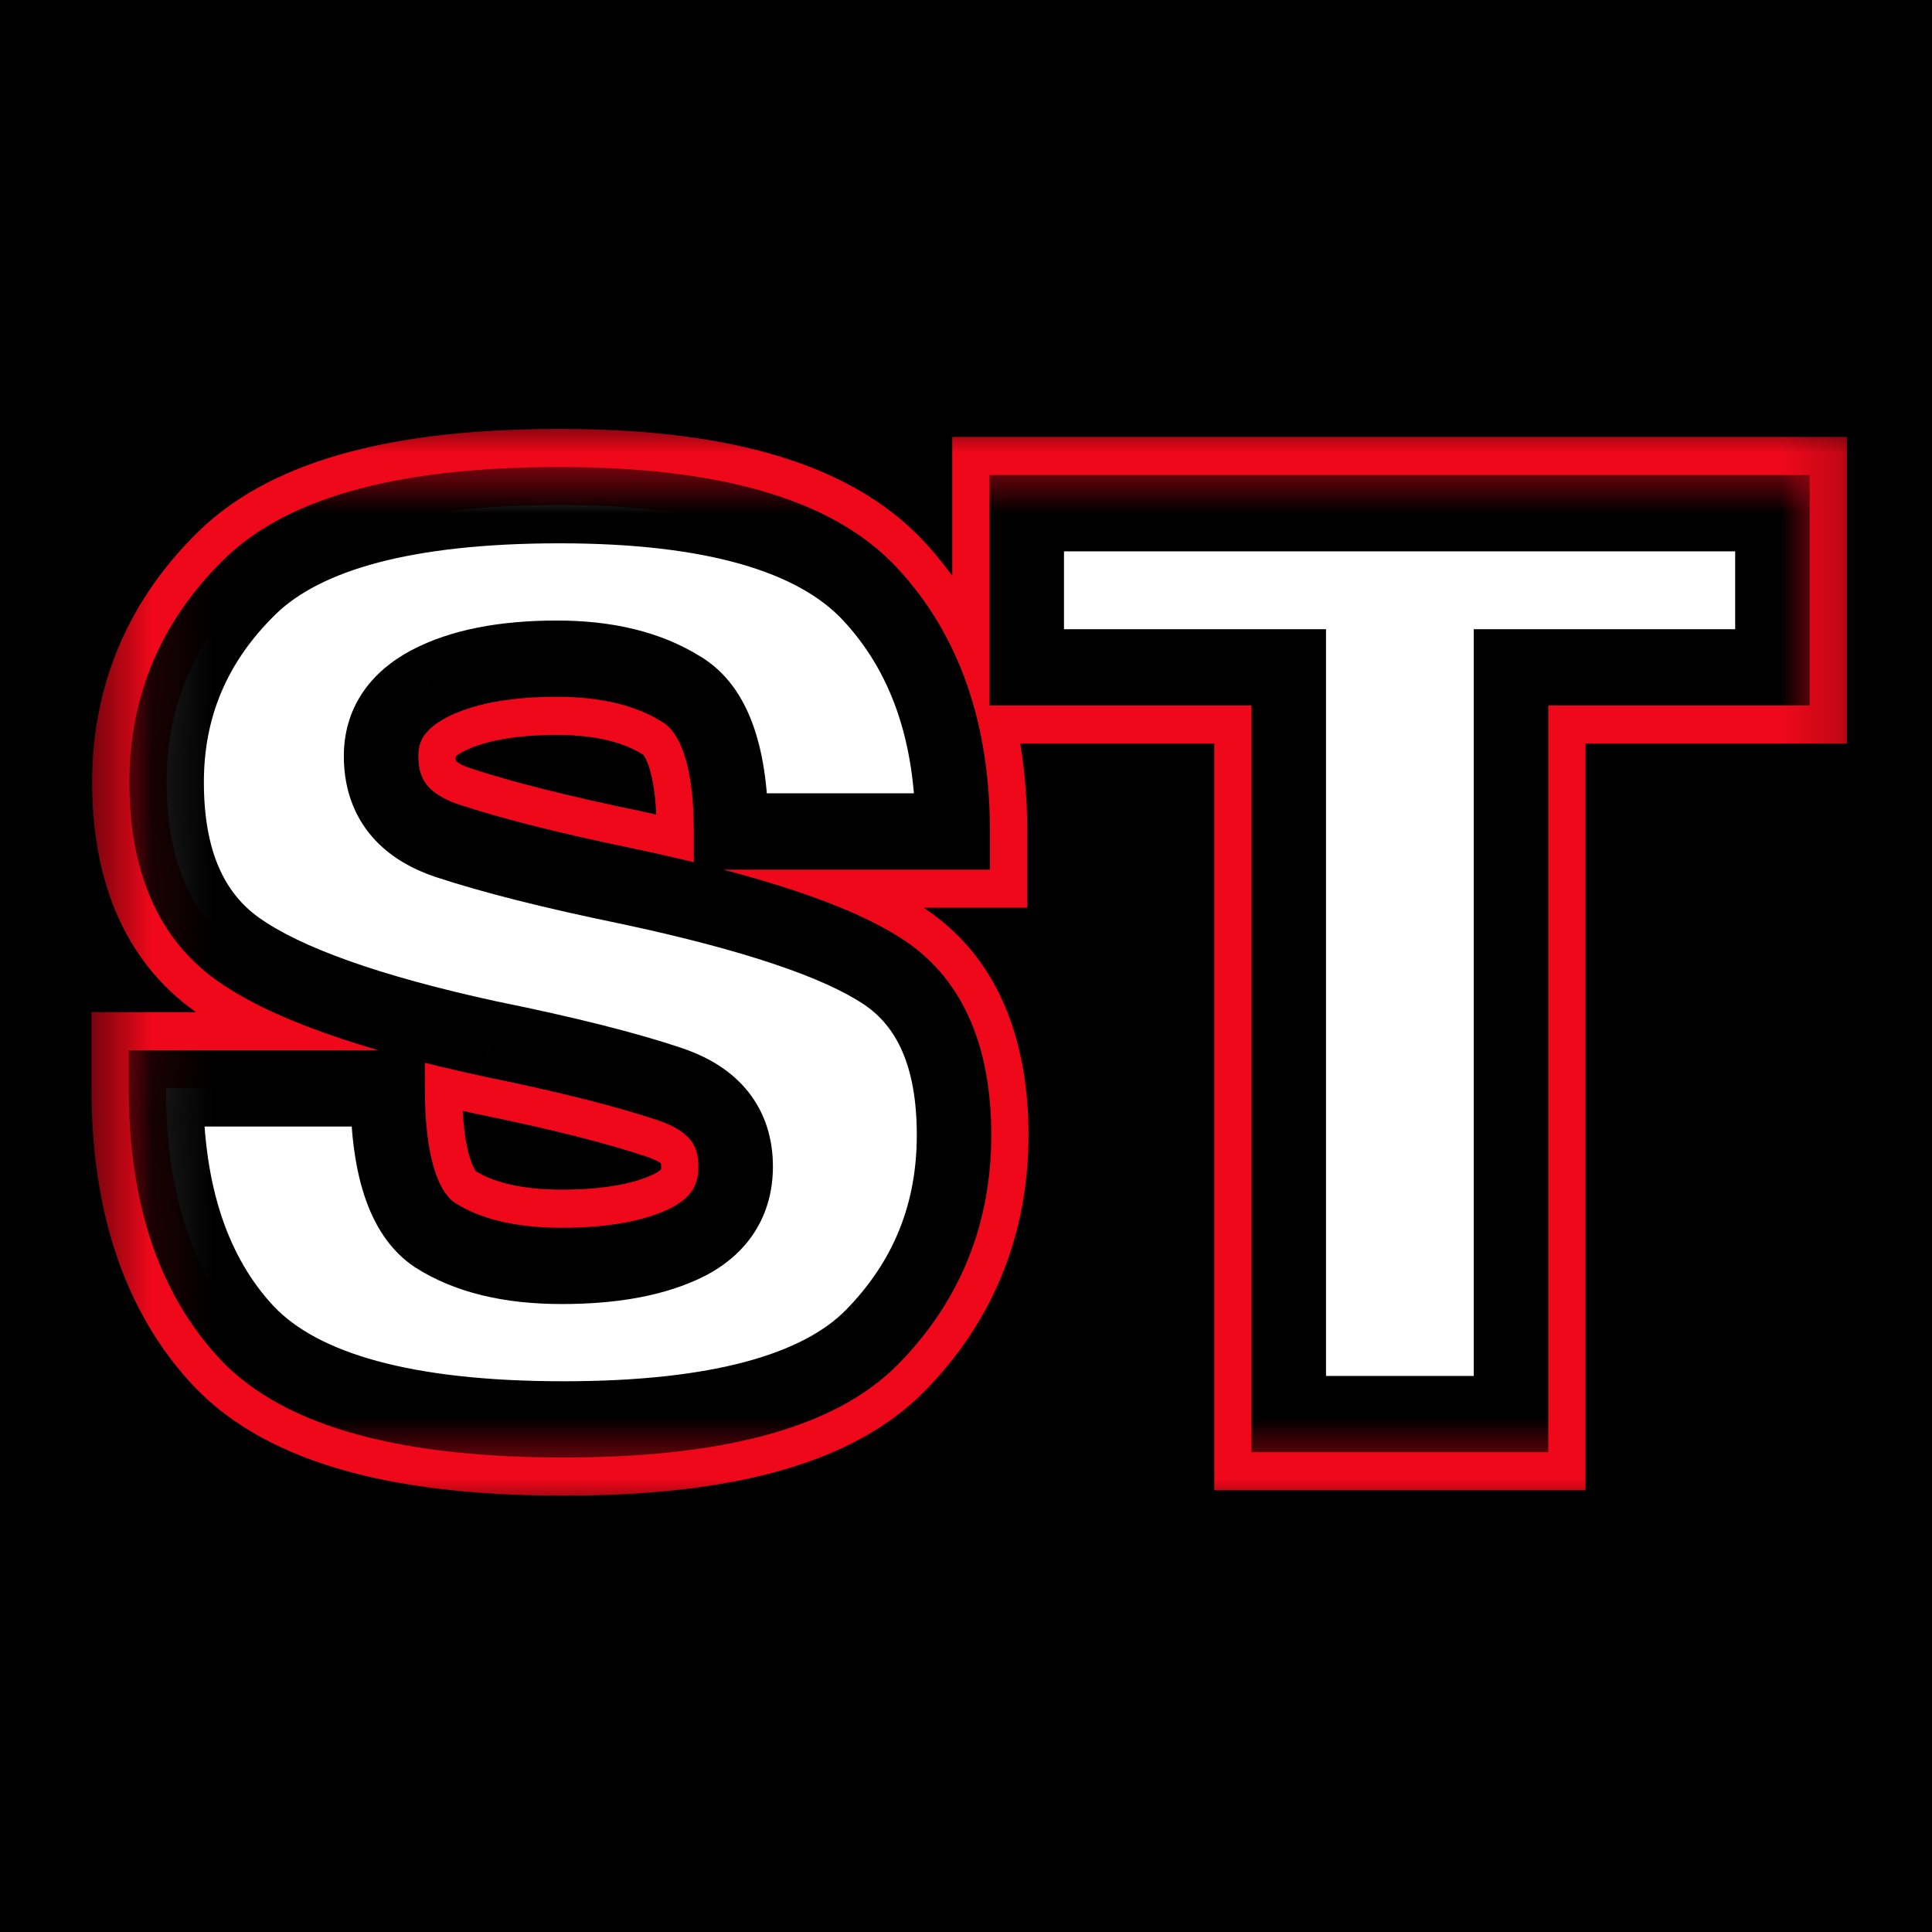
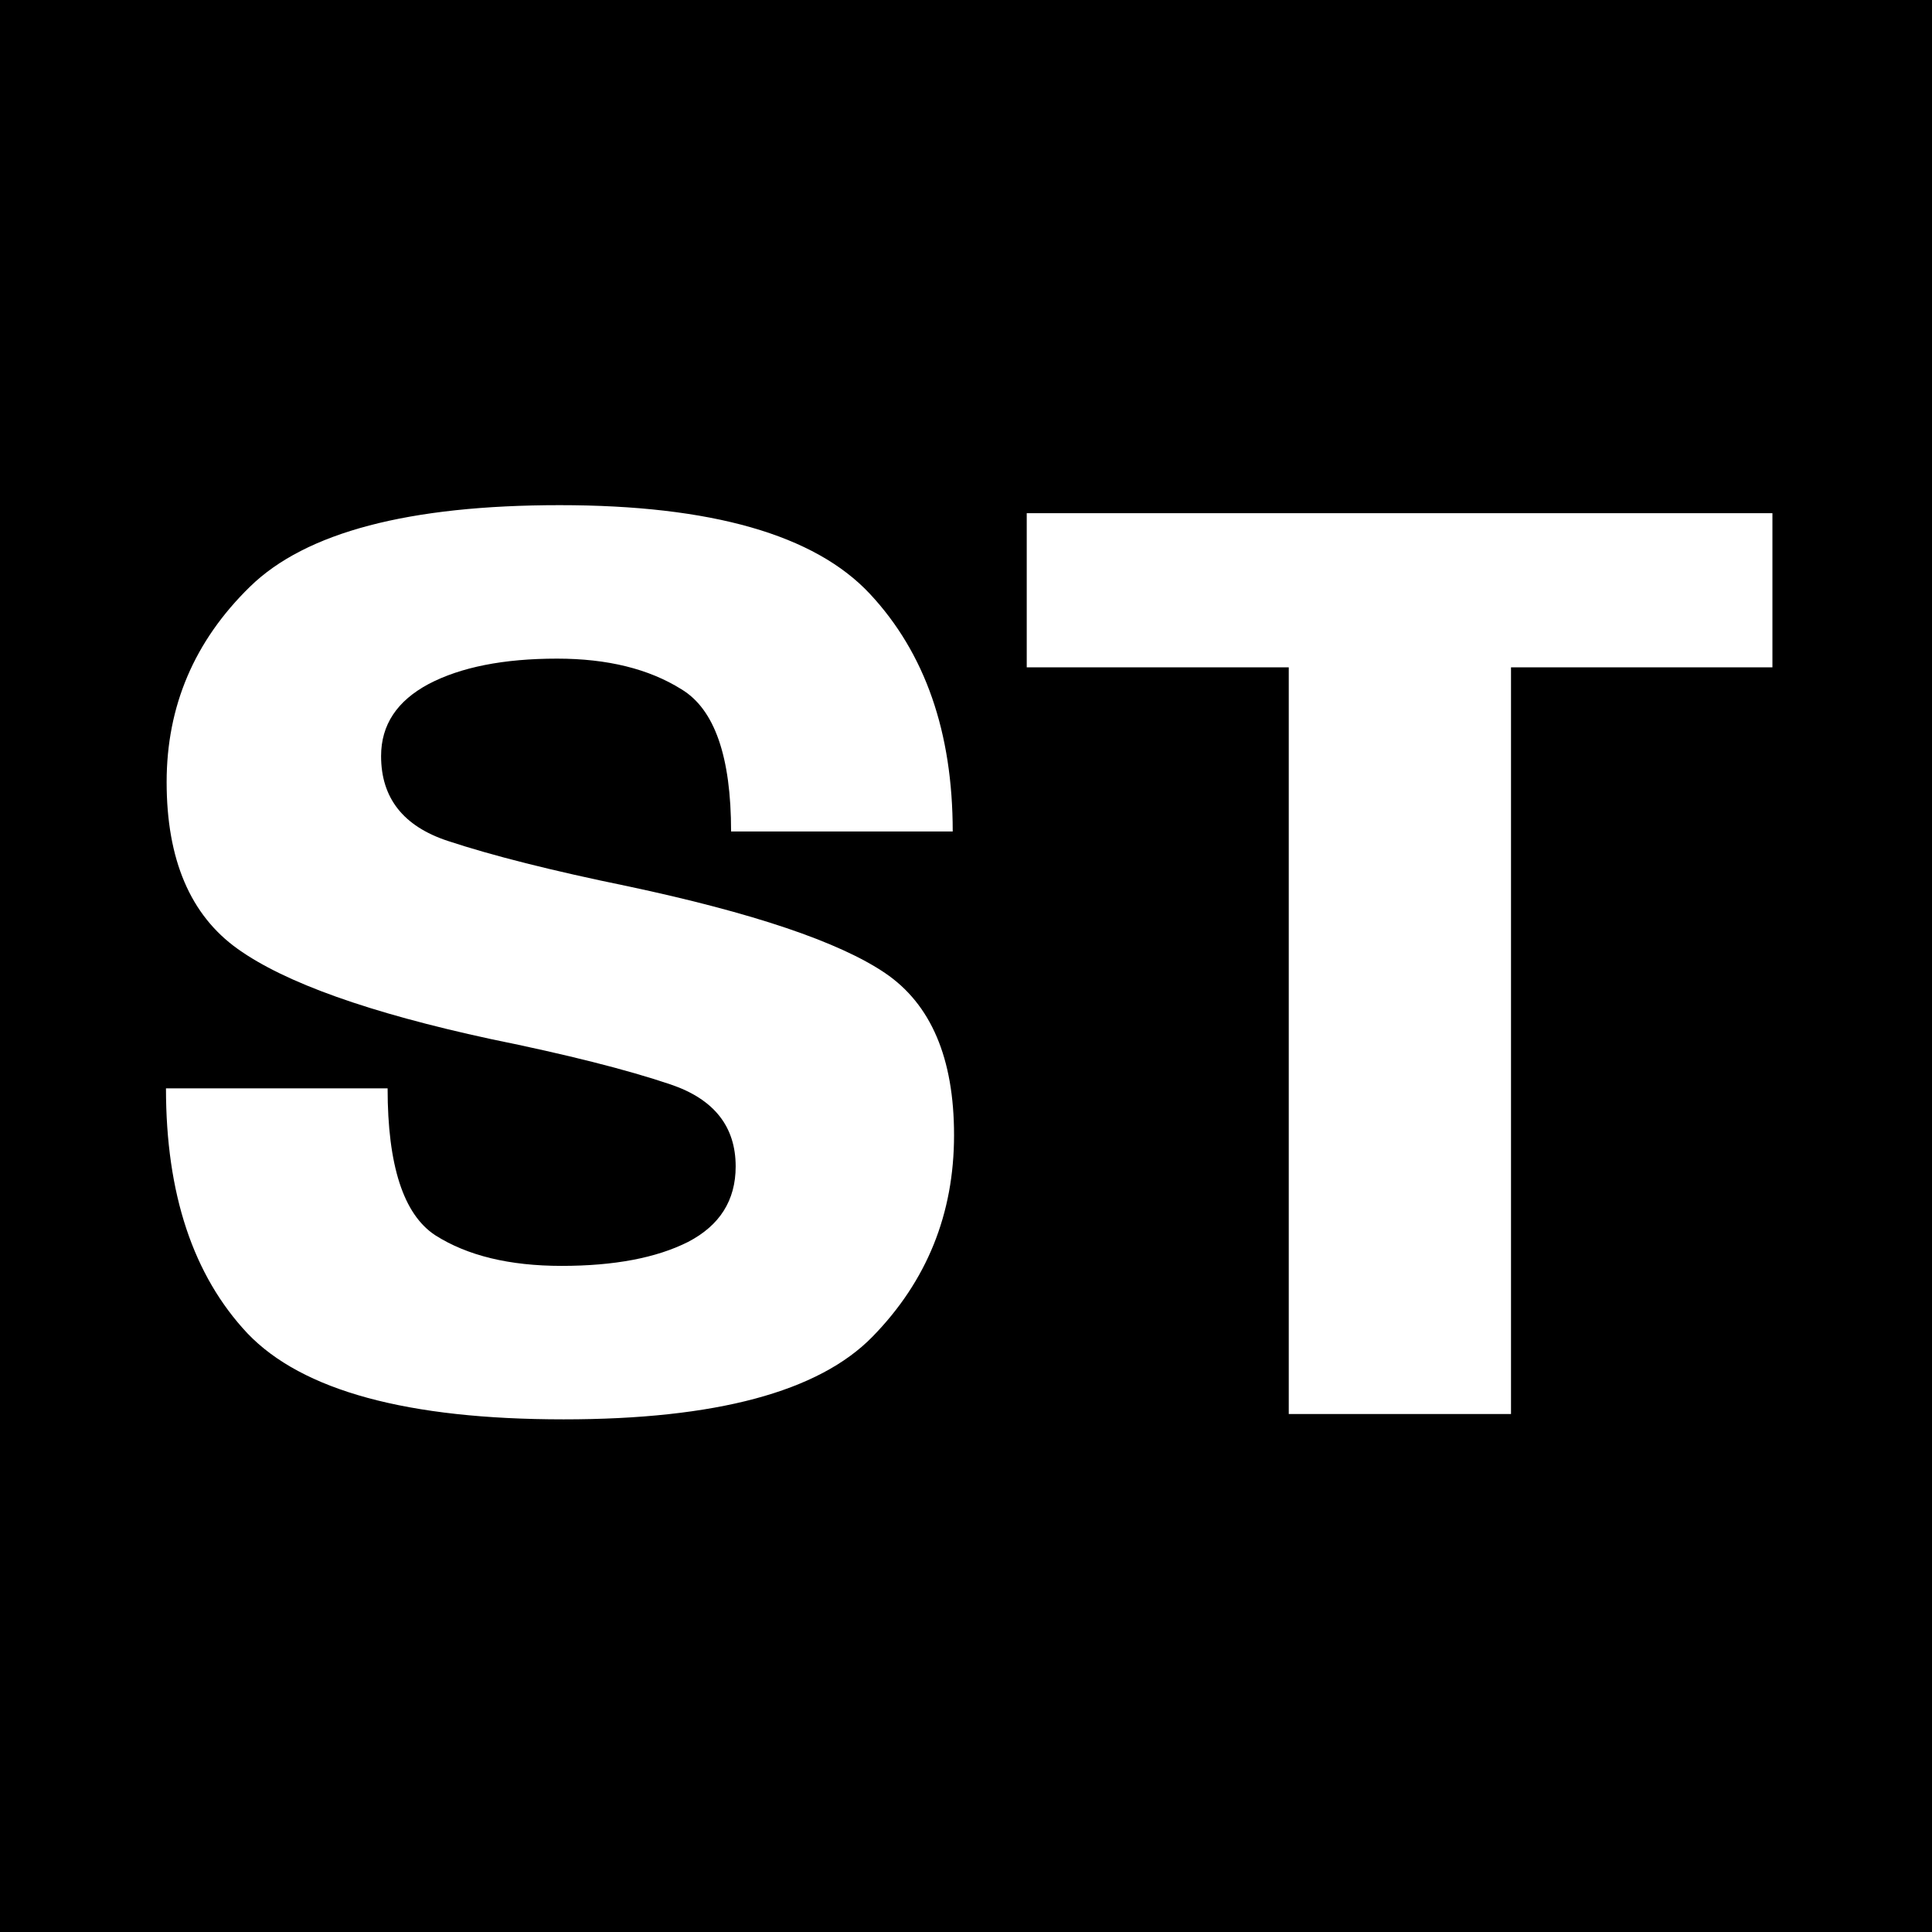
<svg xmlns="http://www.w3.org/2000/svg" width="32" height="32" viewBox="0 0 32 32" fill="none">
  <rect width="32" height="32" fill="black" />
-   <path d="M9.335 23.509C6.751 23.509 5.005 23.034 4.098 22.084C3.199 21.126 2.749 19.774 2.749 18.027H6.42C6.42 19.302 6.682 20.113 7.208 20.459C7.74 20.798 8.439 20.967 9.302 20.967C10.173 20.967 10.871 20.835 11.397 20.57C11.922 20.297 12.185 19.881 12.185 19.32C12.185 18.657 11.825 18.204 11.105 17.961C10.386 17.718 9.392 17.467 8.125 17.209C6.117 16.775 4.721 16.277 3.937 15.717C3.152 15.157 2.76 14.236 2.76 12.954C2.76 11.694 3.22 10.615 4.142 9.716C5.063 8.817 6.772 8.367 9.27 8.367C11.782 8.367 13.495 8.857 14.409 9.837C15.323 10.817 15.78 12.129 15.78 13.772H12.109C12.109 12.534 11.836 11.749 11.289 11.418C10.749 11.079 10.062 10.909 9.227 10.909C8.341 10.909 7.632 11.05 7.1 11.329C6.574 11.61 6.312 12.007 6.312 12.523C6.312 13.216 6.679 13.684 7.413 13.927C8.147 14.17 9.14 14.421 10.393 14.678C12.473 15.12 13.894 15.6 14.657 16.115C15.42 16.631 15.802 17.526 15.802 18.801C15.802 20.105 15.352 21.218 14.452 22.139C13.56 23.053 11.854 23.509 9.335 23.509ZM21.346 23.421V11.053H17.006V8.5H29.357V11.053H25.027V23.421H21.346Z" fill="white" />
  <mask id="mask0_4433_501" style="mask-type:luminance" maskUnits="userSpaceOnUse" x="1" y="7" width="30" height="18">
    <path d="M30.81 7H1.506V25H30.81V7Z" fill="white" />
-     <path d="M9.335 23.509C6.751 23.509 5.005 23.034 4.099 22.084C3.199 21.126 2.749 19.774 2.749 18.027H6.42C6.42 19.302 6.682 20.113 7.208 20.459C7.74 20.798 8.439 20.967 9.302 20.967C10.173 20.967 10.871 20.835 11.397 20.57C11.922 20.297 12.185 19.881 12.185 19.32C12.185 18.657 11.825 18.204 11.105 17.961C10.386 17.718 9.392 17.467 8.126 17.209C6.117 16.775 4.721 16.277 3.937 15.717C3.152 15.157 2.76 14.236 2.76 12.954C2.76 11.694 3.22 10.615 4.142 9.716C5.063 8.817 6.772 8.367 9.27 8.367C11.782 8.367 13.495 8.857 14.409 9.837C15.323 10.817 15.78 12.129 15.78 13.772H12.109C12.109 12.534 11.836 11.749 11.289 11.418C10.749 11.079 10.062 10.909 9.227 10.909C8.341 10.909 7.632 11.05 7.1 11.329C6.574 11.61 6.312 12.007 6.312 12.523C6.312 13.216 6.679 13.684 7.413 13.927C8.147 14.17 9.14 14.421 10.393 14.678C12.473 15.12 13.894 15.6 14.657 16.115C15.42 16.631 15.802 17.526 15.802 18.801C15.802 20.105 15.352 21.218 14.452 22.139C13.56 23.053 11.854 23.509 9.335 23.509ZM21.346 23.421V11.053H17.006V8.5H29.357V11.053H25.027V23.421H21.346Z" fill="black" />
  </mask>
  <g mask="url(#mask0_4433_501)">
-     <path d="M4.099 22.084L3.209 22.959L3.212 22.963L3.216 22.966L4.099 22.084ZM2.749 18.027V16.764H1.515V18.027H2.749ZM6.42 18.027H7.654V16.764H6.42V18.027ZM7.208 20.459L6.54 21.521L6.548 21.526L6.556 21.532L7.208 20.459ZM11.397 20.57L11.943 21.702L11.948 21.699L11.955 21.696L11.397 20.57ZM8.126 17.209L7.87 18.445L7.878 18.447L7.885 18.448L8.126 17.209ZM15.78 13.772V15.035H17.014V13.772H15.78ZM12.109 13.772H10.876V15.035H12.109V13.772ZM11.289 11.418L10.644 12.495L10.652 12.5L10.66 12.505L11.289 11.418ZM7.1 11.329L6.536 10.206L6.533 10.207L6.53 10.209L7.1 11.329ZM10.393 14.678L10.643 13.442L10.64 13.441L10.636 13.44L10.393 14.678ZM9.335 22.246C6.796 22.246 5.512 21.757 4.981 21.201L3.216 22.966C4.499 24.311 6.706 24.773 9.335 24.773V22.246ZM4.988 21.208C4.372 20.552 3.983 19.553 3.983 18.027H1.515C1.515 19.994 2.026 21.699 3.209 22.959L4.988 21.208ZM2.749 19.291H6.42V16.764H2.749V19.291ZM5.186 18.027C5.186 18.74 5.258 19.409 5.446 19.989C5.636 20.576 5.972 21.146 6.54 21.521L7.876 19.397C7.919 19.425 7.86 19.417 7.788 19.194C7.713 18.963 7.654 18.589 7.654 18.027H5.186ZM6.556 21.532C7.345 22.034 8.292 22.23 9.302 22.23V19.704C8.585 19.704 8.136 19.562 7.859 19.386L6.556 21.532ZM9.302 22.23C10.278 22.23 11.185 22.085 11.943 21.702L10.851 19.437C10.558 19.585 10.069 19.704 9.302 19.704V22.23ZM11.955 21.696C12.37 21.481 12.751 21.171 13.024 20.738C13.301 20.3 13.419 19.811 13.419 19.32H10.951C10.951 19.359 10.947 19.376 10.946 19.378C10.946 19.379 10.947 19.374 10.951 19.367C10.962 19.351 10.949 19.386 10.839 19.443L11.955 21.696ZM13.419 19.32C13.419 18.74 13.255 18.169 12.872 17.686C12.502 17.22 12.004 16.934 11.492 16.762L10.719 19.161C10.927 19.231 10.968 19.293 10.958 19.28C10.952 19.273 10.947 19.264 10.946 19.258C10.945 19.255 10.951 19.272 10.951 19.32H13.419ZM11.492 16.762C10.703 16.495 9.653 16.233 8.366 15.971L7.885 18.448C9.131 18.702 10.068 18.941 10.719 19.161L11.492 16.762ZM8.381 15.974C6.391 15.543 5.208 15.085 4.642 14.681L3.231 16.753C4.234 17.47 5.844 18.007 7.87 18.445L8.381 15.974ZM4.642 14.681C4.288 14.428 3.994 13.965 3.994 12.954H1.526C1.526 14.508 2.016 15.887 3.231 16.753L4.642 14.681ZM3.994 12.954C3.994 12.053 4.307 11.3 4.993 10.63L3.29 8.801C2.134 9.93 1.526 11.336 1.526 12.954H3.994ZM4.993 10.63C5.546 10.09 6.824 9.631 9.27 9.631V7.104C6.721 7.104 4.58 7.543 3.29 8.801L4.993 10.63ZM9.27 9.631C11.716 9.631 12.973 10.127 13.517 10.71L15.301 8.965C14.017 7.588 11.848 7.104 9.27 7.104V9.631ZM13.517 10.71C14.167 11.407 14.546 12.381 14.546 13.772H17.014C17.014 11.877 16.479 10.228 15.301 8.965L13.517 10.71ZM15.78 12.509H12.109V15.035H15.78V12.509ZM13.343 13.772C13.343 12.478 13.08 11.036 11.917 10.331L10.66 12.505C10.623 12.482 10.675 12.486 10.742 12.68C10.814 12.887 10.876 13.234 10.876 13.772H13.343ZM11.934 10.341C11.147 9.847 10.219 9.646 9.227 9.646V12.173C9.905 12.173 10.351 12.311 10.644 12.495L11.934 10.341ZM9.227 9.646C8.232 9.646 7.307 9.801 6.536 10.206L7.663 12.453C7.958 12.298 8.451 12.173 9.227 12.173V9.646ZM6.53 10.209C6.132 10.421 5.759 10.718 5.487 11.13C5.207 11.554 5.078 12.033 5.078 12.523H7.546C7.546 12.505 7.548 12.504 7.545 12.515C7.541 12.527 7.536 12.538 7.531 12.545C7.521 12.56 7.542 12.518 7.67 12.45L6.53 10.209ZM5.078 12.523C5.078 13.111 5.239 13.693 5.625 14.184C6 14.663 6.508 14.955 7.033 15.129L7.793 12.725C7.584 12.656 7.541 12.592 7.549 12.603C7.553 12.607 7.555 12.613 7.554 12.611C7.553 12.608 7.546 12.582 7.546 12.523H5.078ZM7.033 15.129C7.832 15.393 8.877 15.655 10.149 15.917L10.636 13.44C9.404 13.186 8.463 12.947 7.793 12.725L7.033 15.129ZM10.142 15.915C12.219 16.357 13.43 16.799 13.977 17.169L15.337 15.061C14.358 14.4 12.727 13.884 10.643 13.442L10.142 15.915ZM13.977 17.169C14.276 17.371 14.568 17.782 14.568 18.801H17.035C17.035 17.271 16.564 15.891 15.337 15.061L13.977 17.169ZM14.568 18.801C14.568 19.771 14.248 20.562 13.58 21.246L15.325 23.032C16.456 21.874 17.035 20.44 17.035 18.801H14.568ZM13.58 21.246C13.062 21.776 11.81 22.246 9.335 22.246V24.773C11.898 24.773 14.057 24.329 15.325 23.032L13.58 21.246ZM21.346 23.421H20.112V24.684H21.346V23.421ZM21.346 11.053H22.58V9.79H21.346V11.053ZM17.006 11.053H15.772V12.316H17.006V11.053ZM17.006 8.5V7.237H15.772V8.5H17.006ZM29.357 8.5H30.591V7.237H29.357V8.5ZM29.357 11.053V12.316H30.591V11.053H29.357ZM25.027 11.053V9.79H23.794V11.053H25.027ZM25.027 23.421V24.684H26.261V23.421H25.027ZM22.58 23.421V11.053H20.112V23.421H22.58ZM21.346 9.79H17.006V12.316H21.346V9.79ZM18.24 11.053V8.5H15.772V11.053H18.24ZM17.006 9.763H29.357V7.237H17.006V9.763ZM28.123 8.5V11.053H30.591V8.5H28.123ZM29.357 9.79H25.027V12.316H29.357V9.79ZM23.794 11.053V23.421H26.261V11.053H23.794ZM25.027 22.158H21.346V24.684H25.027V22.158Z" fill="#EF081A" />
-   </g>
+     </g>
  <path d="M9.335 23.509C6.751 23.509 5.005 23.034 4.098 22.084C3.199 21.126 2.749 19.774 2.749 18.027H6.42C6.42 19.302 6.682 20.113 7.208 20.459C7.74 20.798 8.439 20.967 9.302 20.967C10.173 20.967 10.871 20.835 11.397 20.57C11.922 20.297 12.185 19.881 12.185 19.32C12.185 18.657 11.825 18.204 11.105 17.961C10.386 17.718 9.392 17.467 8.125 17.209C6.117 16.775 4.721 16.277 3.937 15.717C3.152 15.157 2.76 14.236 2.76 12.954C2.76 11.694 3.22 10.615 4.142 9.716C5.063 8.817 6.772 8.367 9.27 8.367C11.782 8.367 13.495 8.857 14.409 9.837C15.323 10.817 15.78 12.129 15.78 13.772H12.109C12.109 12.534 11.836 11.749 11.289 11.418C10.749 11.079 10.062 10.909 9.227 10.909C8.341 10.909 7.632 11.05 7.1 11.329C6.574 11.61 6.312 12.007 6.312 12.523C6.312 13.216 6.679 13.684 7.413 13.927C8.147 14.17 9.14 14.421 10.393 14.678C12.473 15.12 13.894 15.6 14.657 16.115C15.42 16.631 15.802 17.526 15.802 18.801C15.802 20.105 15.352 21.218 14.452 22.139C13.56 23.053 11.854 23.509 9.335 23.509ZM21.346 23.421V11.053H17.006V8.5H29.357V11.053H25.027V23.421H21.346Z" fill="white" />
  <mask id="mask1_4433_501" style="mask-type:luminance" maskUnits="userSpaceOnUse" x="2" y="7" width="29" height="18">
-     <path d="M30.193 7.632H2.123V24.368H30.193V7.632Z" fill="white" />
-     <path d="M9.335 23.509C6.751 23.509 5.005 23.034 4.099 22.084C3.199 21.126 2.749 19.774 2.749 18.027H6.42C6.42 19.302 6.682 20.113 7.208 20.459C7.74 20.798 8.439 20.967 9.302 20.967C10.173 20.967 10.871 20.835 11.397 20.569C11.922 20.297 12.185 19.881 12.185 19.32C12.185 18.657 11.825 18.204 11.105 17.961C10.386 17.718 9.392 17.467 8.126 17.209C6.117 16.775 4.721 16.277 3.937 15.717C3.152 15.157 2.76 14.236 2.76 12.954C2.76 11.694 3.22 10.615 4.142 9.716C5.063 8.817 6.772 8.367 9.27 8.367C11.782 8.367 13.495 8.857 14.409 9.837C15.323 10.817 15.78 12.129 15.78 13.772H12.109C12.109 12.534 11.836 11.749 11.289 11.418C10.749 11.079 10.062 10.909 9.227 10.909C8.341 10.909 7.632 11.049 7.1 11.329C6.574 11.61 6.312 12.007 6.312 12.523C6.312 13.216 6.679 13.684 7.413 13.927C8.147 14.17 9.14 14.421 10.393 14.678C12.473 15.12 13.894 15.6 14.657 16.115C15.42 16.631 15.802 17.526 15.802 18.801C15.802 20.105 15.352 21.218 14.452 22.139C13.56 23.053 11.854 23.509 9.335 23.509ZM21.346 23.421V11.053H17.006V8.5H29.357V11.053H25.027V23.421H21.346Z" fill="black" />
-   </mask>
+     </mask>
  <g mask="url(#mask1_4433_501)">
    <path d="M4.098 22.084L3.654 22.521L3.655 22.523L3.657 22.525L4.098 22.084ZM2.749 18.027V17.396H2.132V18.027H2.749ZM6.42 18.027H7.037V17.396H6.42V18.027ZM7.208 20.459L6.874 20.99L6.878 20.993L6.882 20.995L7.208 20.459ZM11.397 20.57L11.67 21.136L11.673 21.134L11.676 21.133L11.397 20.57ZM8.125 17.209L7.998 17.827L8.001 17.828L8.005 17.829L8.125 17.209ZM15.78 13.772V14.404H16.397V13.772H15.78ZM12.109 13.772H11.492V14.404H12.109V13.772ZM11.289 11.418L10.966 11.956L10.97 11.959L10.975 11.961L11.289 11.418ZM7.1 11.329L6.818 10.768L6.815 10.769L7.1 11.329ZM10.393 14.678L10.518 14.06L10.514 14.059L10.393 14.678ZM9.335 22.878C6.773 22.878 5.259 22.396 4.54 21.642L3.657 22.525C4.752 23.673 6.728 24.141 9.335 24.141V22.878ZM4.543 21.646C3.785 20.839 3.366 19.663 3.366 18.027H2.132C2.132 19.884 2.612 21.413 3.654 22.521L4.543 21.646ZM2.749 18.659H6.42V17.396H2.749V18.659ZM5.803 18.027C5.803 18.702 5.871 19.297 6.031 19.79C6.192 20.286 6.458 20.716 6.874 20.99L7.542 19.928C7.432 19.855 7.304 19.707 7.202 19.392C7.099 19.075 7.037 18.627 7.037 18.027H5.803ZM6.882 20.995C7.543 21.416 8.365 21.599 9.302 21.599V20.336C8.512 20.336 7.938 20.18 7.534 19.922L6.882 20.995ZM9.302 21.599C10.226 21.599 11.028 21.46 11.67 21.136L11.124 20.003C10.714 20.21 10.121 20.336 9.302 20.336V21.599ZM11.676 21.133C12.015 20.957 12.304 20.716 12.506 20.395C12.71 20.072 12.802 19.706 12.802 19.32H11.568C11.568 19.495 11.528 19.617 11.47 19.71C11.409 19.806 11.304 19.909 11.118 20.006L11.676 21.133ZM12.802 19.32C12.802 18.865 12.675 18.439 12.394 18.085C12.119 17.738 11.735 17.509 11.299 17.361L10.912 18.561C11.196 18.657 11.351 18.775 11.436 18.882C11.515 18.98 11.568 19.113 11.568 19.32H12.802ZM11.299 17.361C10.544 17.106 9.523 16.85 8.246 16.59L8.005 17.829C9.262 18.085 10.227 18.329 10.912 18.561L11.299 17.361ZM8.253 16.592C6.254 16.159 4.965 15.681 4.289 15.199L3.584 16.235C4.478 16.873 5.98 17.391 7.998 17.827L8.253 16.592ZM4.289 15.199C3.72 14.793 3.377 14.101 3.377 12.954H2.143C2.143 14.372 2.584 15.522 3.584 16.235L4.289 15.199ZM3.377 12.954C3.377 11.873 3.764 10.957 4.567 10.173L3.716 9.259C2.677 10.272 2.143 11.515 2.143 12.954H3.377ZM4.567 10.173C5.305 9.454 6.798 8.999 9.27 8.999V7.736C6.747 7.736 4.821 8.18 3.716 9.259L4.567 10.173ZM9.27 8.999C11.749 8.999 13.234 9.492 13.963 10.274L14.855 9.401C13.756 8.223 11.815 7.736 9.27 7.736V8.999ZM13.963 10.274C14.745 11.112 15.163 12.255 15.163 13.772H16.397C16.397 12.003 15.901 10.523 14.855 9.401L13.963 10.274ZM15.78 13.14H12.109V14.404H15.78V13.14ZM12.726 13.772C12.726 12.506 12.458 11.393 11.603 10.874L10.975 11.961C11.214 12.106 11.492 12.562 11.492 13.772H12.726ZM11.611 10.88C10.948 10.463 10.14 10.278 9.227 10.278V11.541C9.983 11.541 10.55 11.695 10.966 11.956L11.611 10.88ZM9.227 10.278C8.287 10.278 7.47 10.425 6.818 10.768L7.382 11.891C7.795 11.674 8.396 11.541 9.227 11.541V10.278ZM6.815 10.769C6.485 10.945 6.2 11.178 5.998 11.484C5.792 11.795 5.695 12.149 5.695 12.523H6.929C6.929 12.382 6.963 12.278 7.02 12.192C7.081 12.1 7.19 11.994 7.385 11.89L6.815 10.769ZM5.695 12.523C5.695 12.99 5.821 13.426 6.106 13.789C6.385 14.145 6.777 14.38 7.223 14.528L7.603 13.326C7.315 13.23 7.156 13.11 7.068 12.998C6.986 12.893 6.929 12.749 6.929 12.523H5.695ZM7.223 14.528C7.989 14.781 9.008 15.038 10.271 15.298L10.514 14.059C9.272 13.803 8.305 13.558 7.603 13.326L7.223 14.528ZM10.267 15.297C12.346 15.739 13.662 16.199 14.317 16.642L14.997 15.588C14.126 14.999 12.6 14.502 10.518 14.06L10.267 15.297ZM14.317 16.642C14.848 17.001 15.185 17.654 15.185 18.801H16.419C16.419 17.399 15.992 16.261 14.997 15.588L14.317 16.642ZM15.185 18.801C15.185 19.938 14.8 20.89 14.016 21.692L14.888 22.585C15.904 21.546 16.419 20.273 16.419 18.801H15.185ZM14.016 21.692C13.311 22.414 11.832 22.878 9.335 22.878V24.141C11.876 24.141 13.809 23.691 14.888 22.585L14.016 21.692ZM21.346 23.421H20.729V24.053H21.346V23.421ZM21.346 11.053H21.963V10.422H21.346V11.053ZM17.006 11.053H16.389V11.685H17.006V11.053ZM17.006 8.5V7.868H16.389V8.5H17.006ZM29.357 8.5H29.974V7.868H29.357V8.5ZM29.357 11.053V11.685H29.974V11.053H29.357ZM25.027 11.053V10.422H24.41V11.053H25.027ZM25.027 23.421V24.053H25.644V23.421H25.027ZM21.963 23.421V11.053H20.729V23.421H21.963ZM21.346 10.422H17.006V11.685H21.346V10.422ZM17.623 11.053V8.5H16.389V11.053H17.623ZM17.006 9.132H29.357V7.868H17.006V9.132ZM28.74 8.5V11.053H29.974V8.5H28.74ZM29.357 10.422H25.027V11.685H29.357V10.422ZM24.41 11.053V23.421H25.644V11.053H24.41ZM25.027 22.79H21.346V24.053H25.027V22.79Z" fill="black" />
  </g>
</svg>